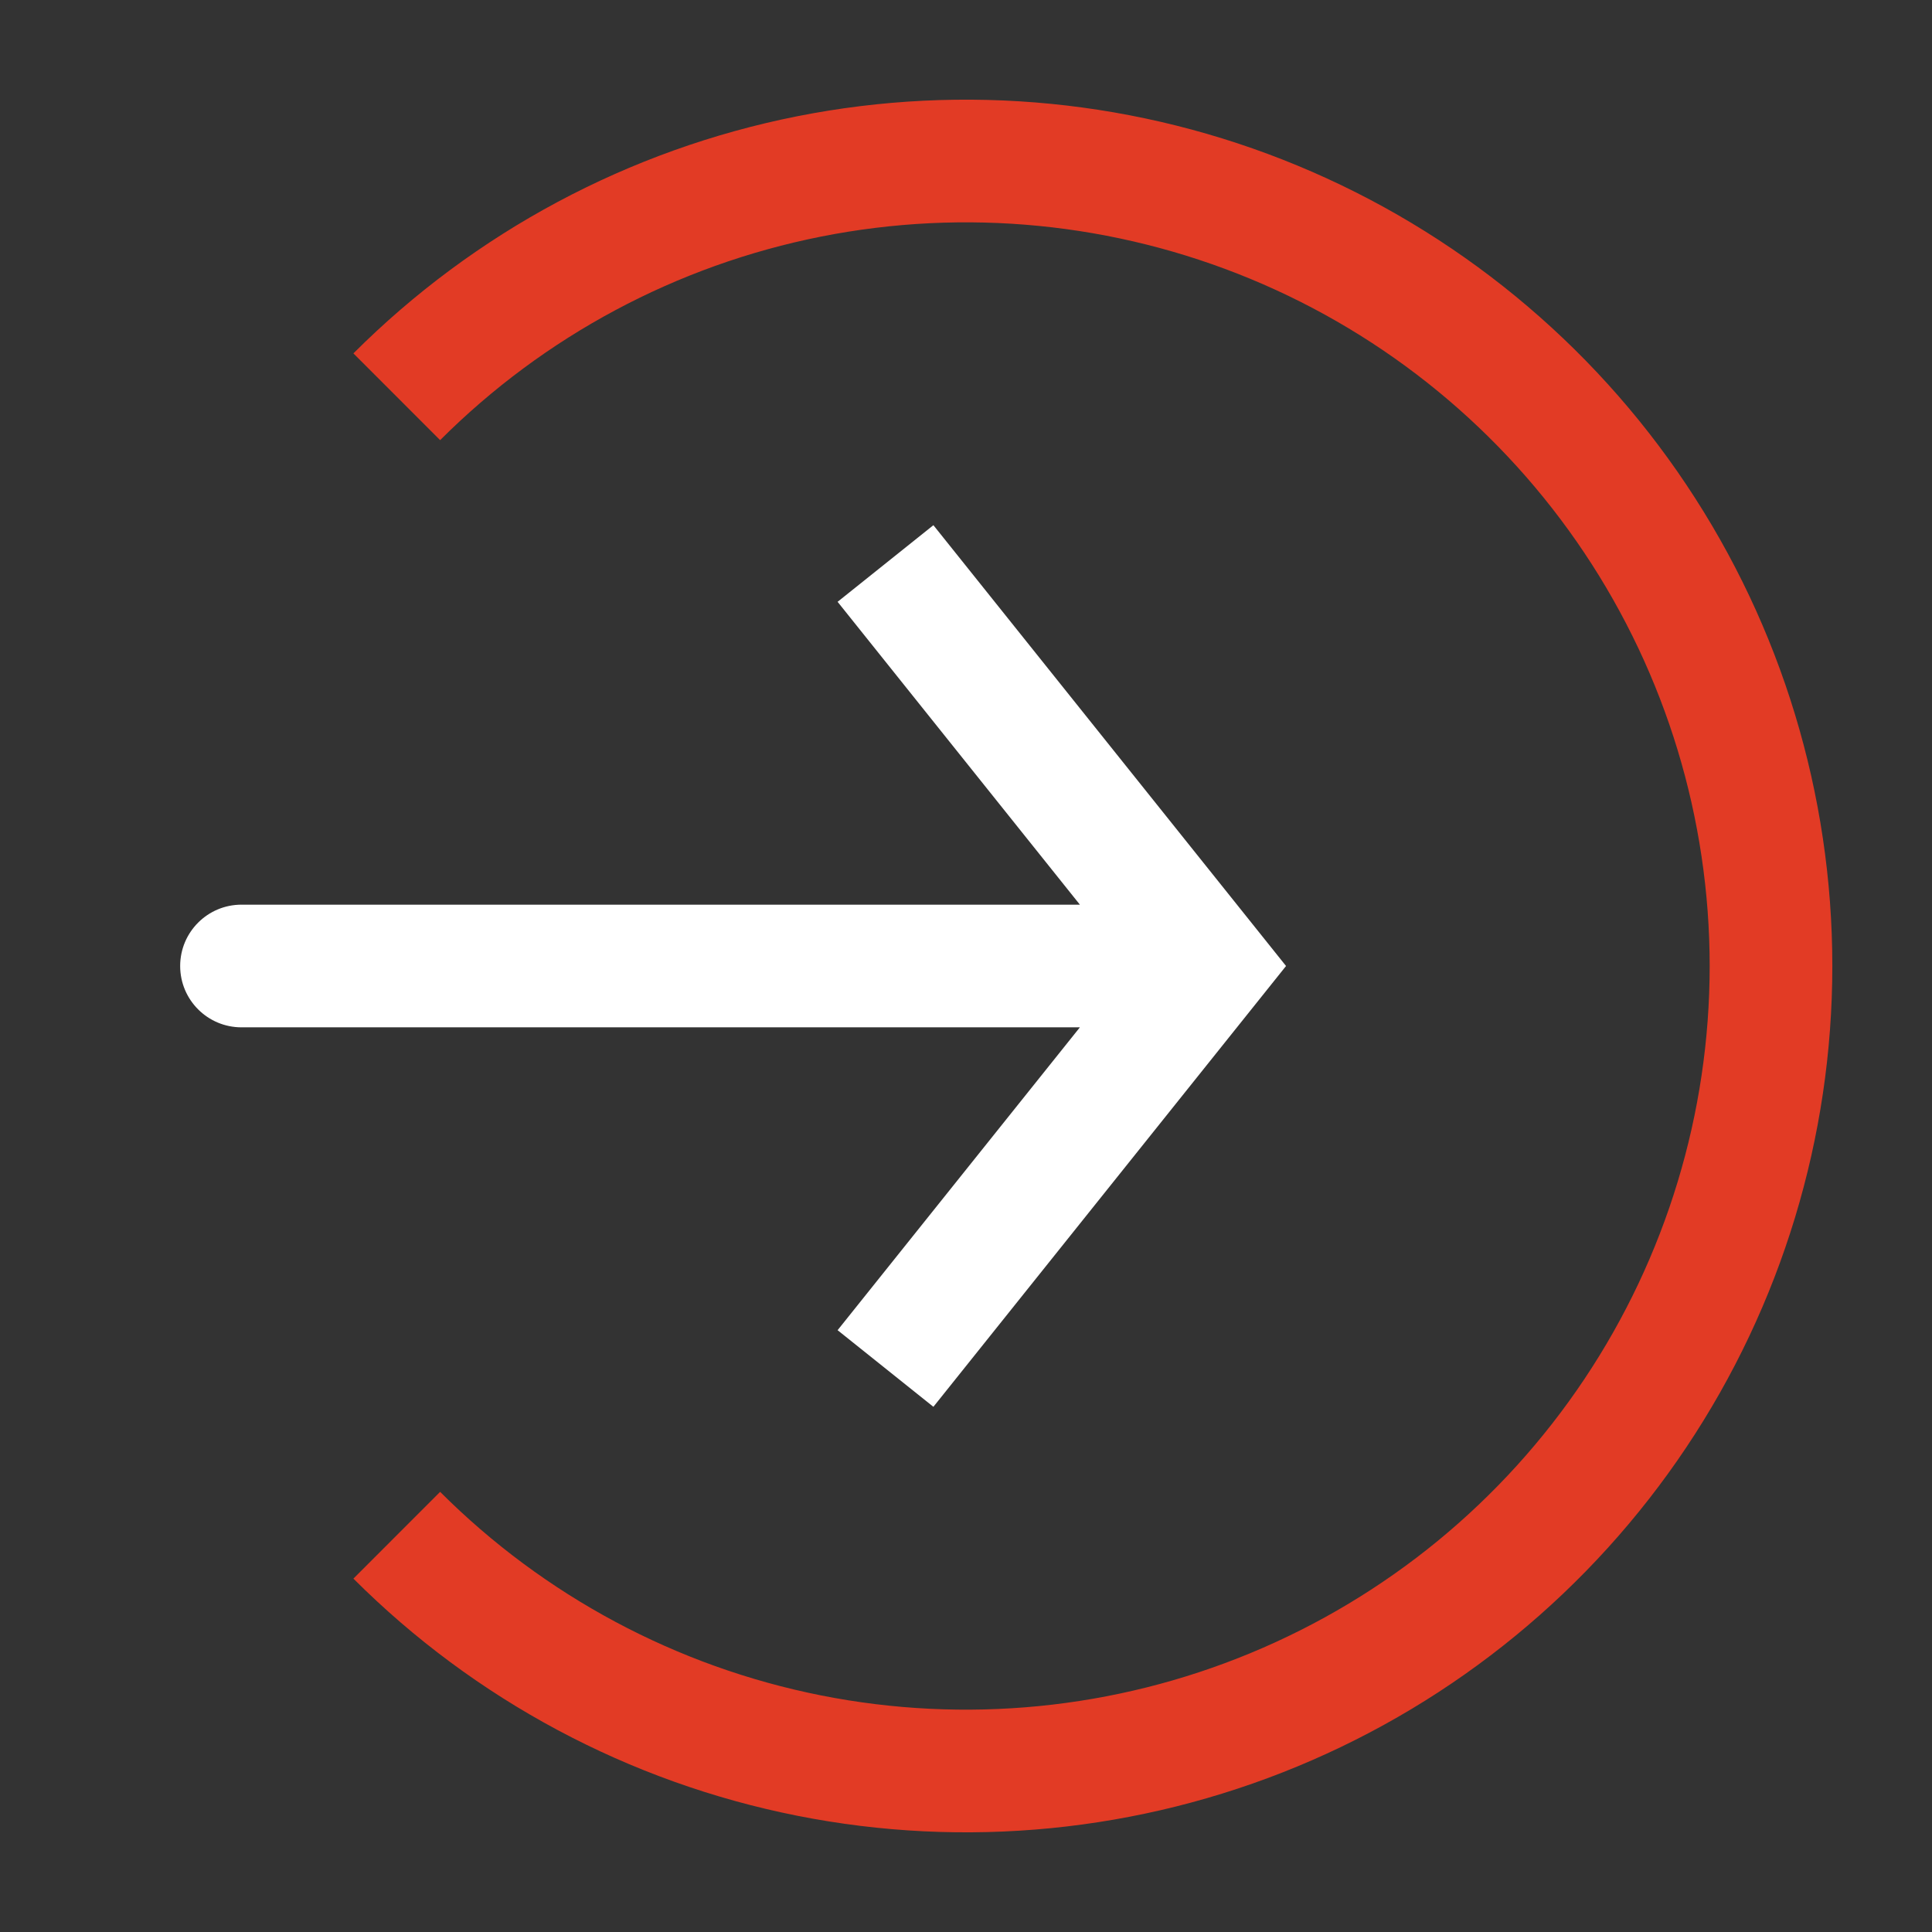
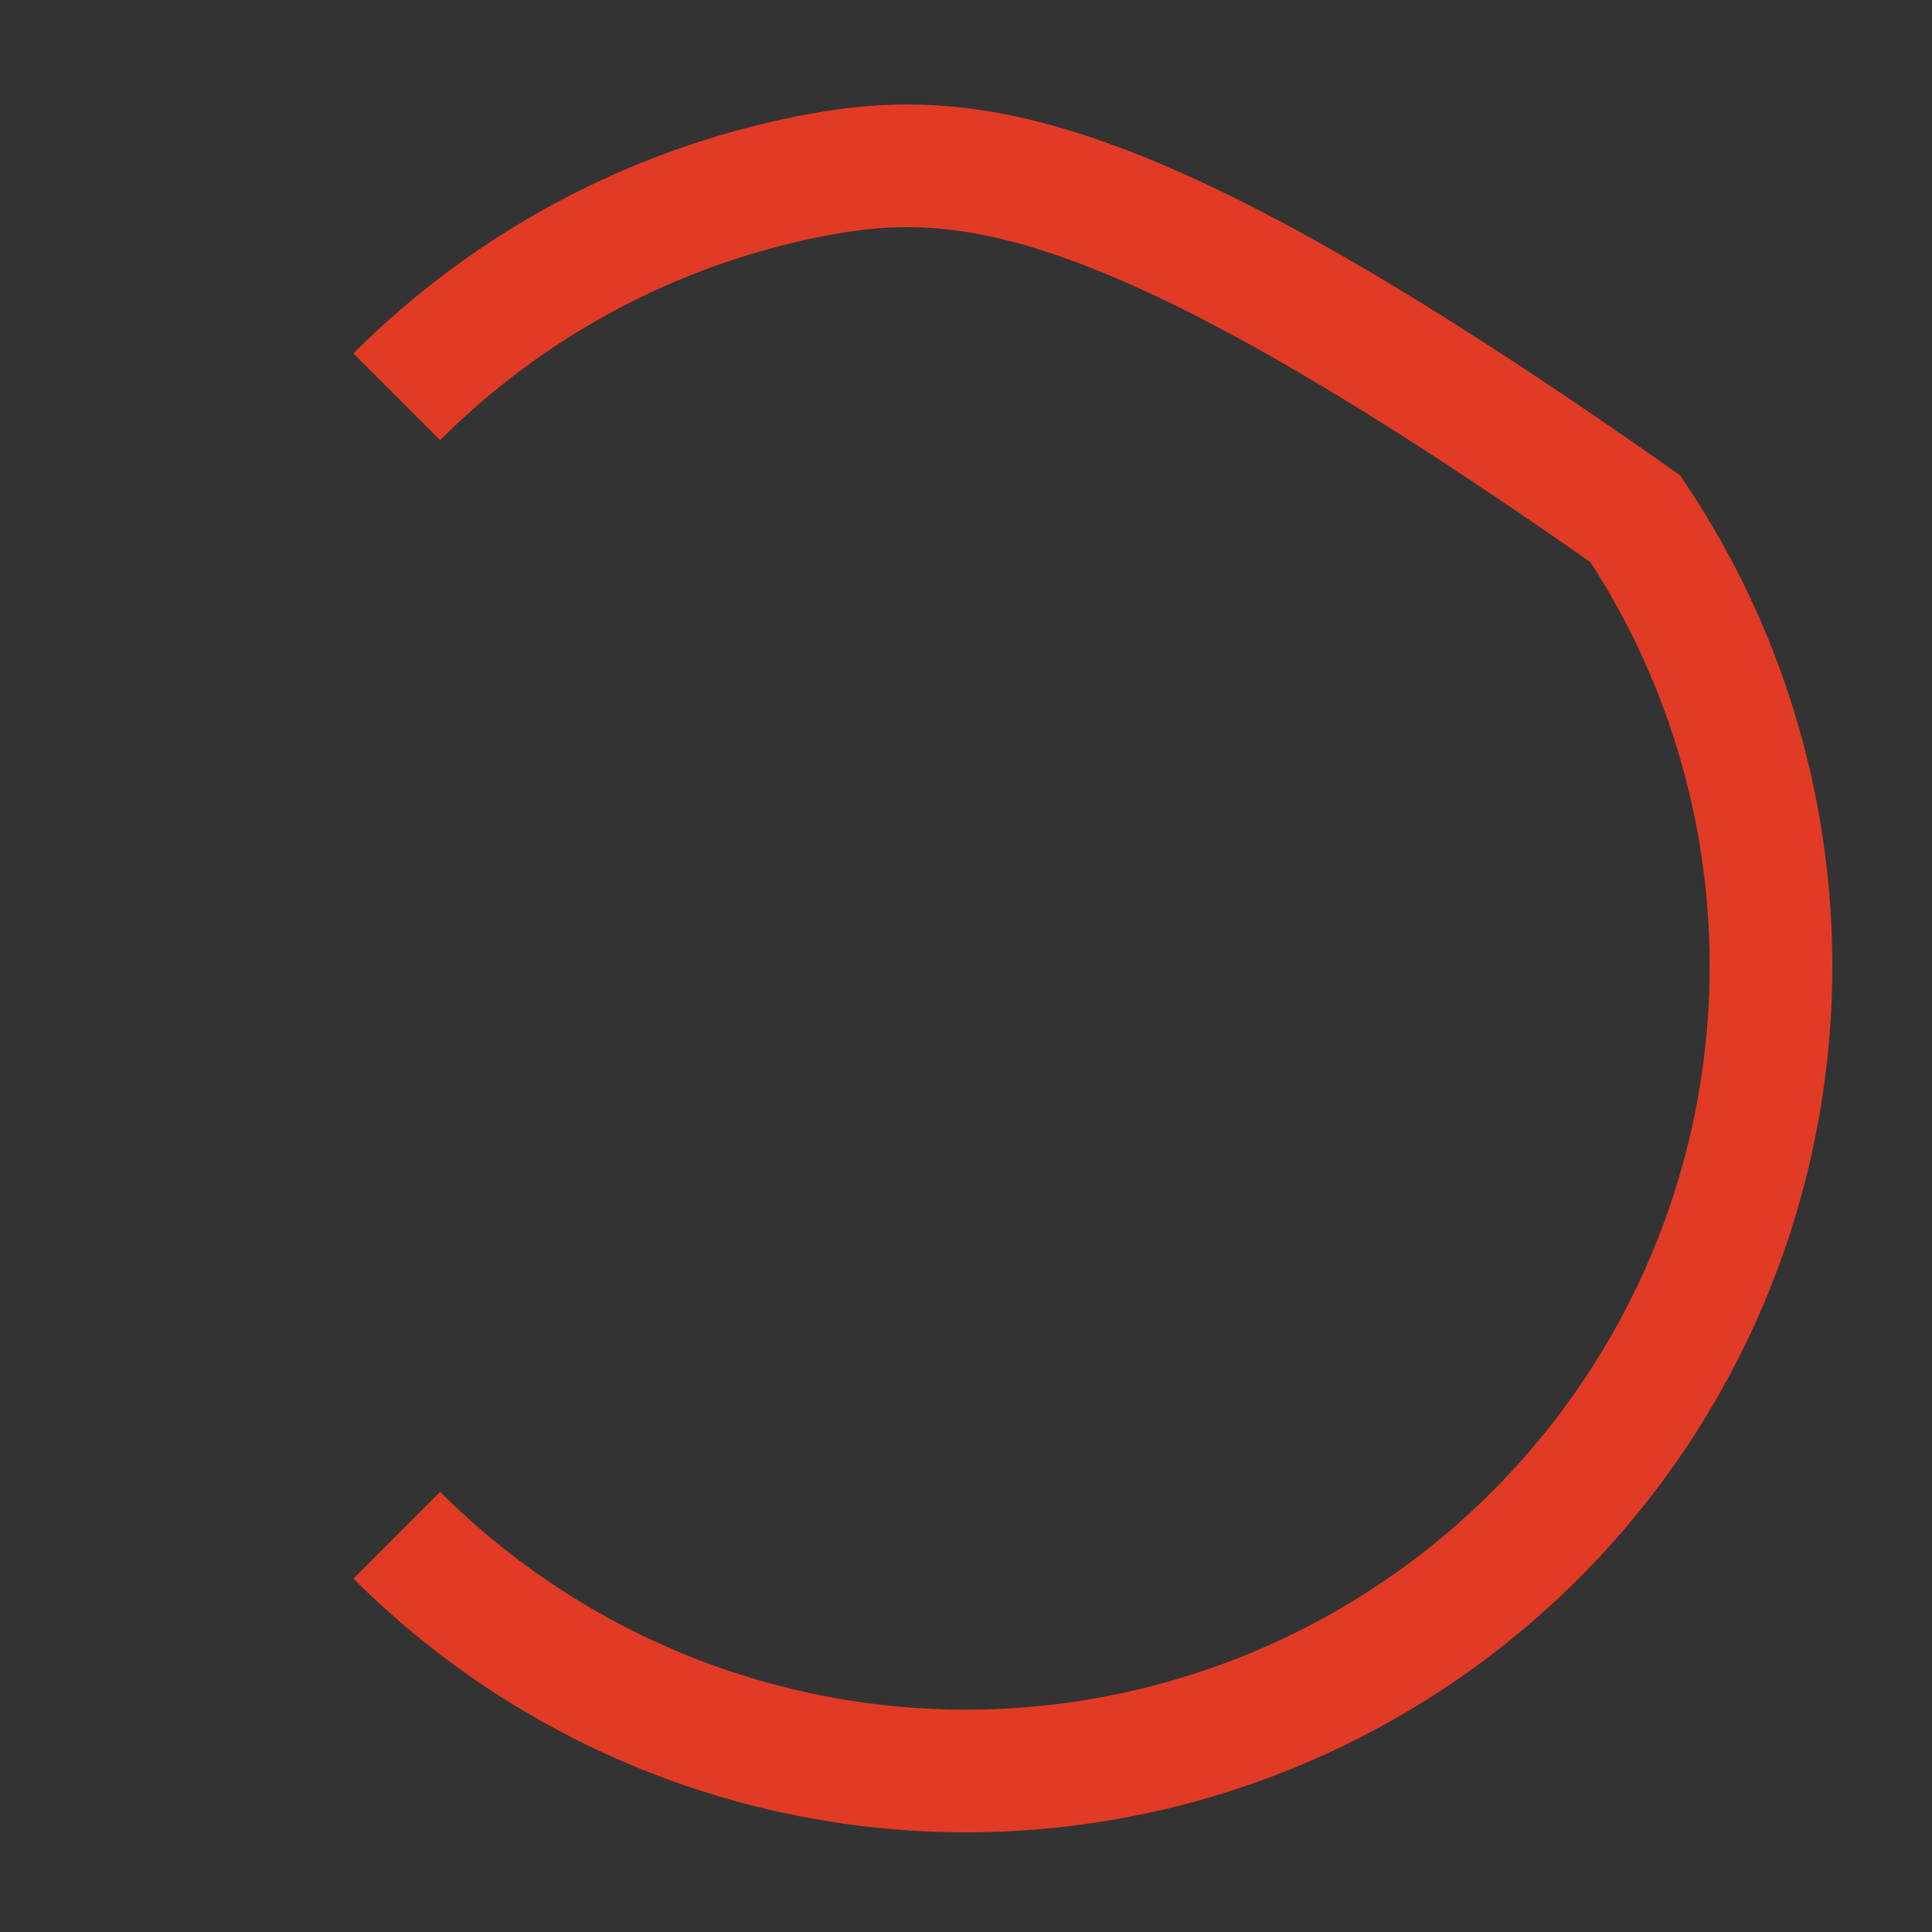
<svg xmlns="http://www.w3.org/2000/svg" width="63" height="63" viewBox="0 0 63 63" fill="none">
  <rect x="0" y="0" width="63" height="63" fill="#333333" stroke="none" />
-   <path d="M12.938 50.062C16.61 53.733 21.287 56.233 26.379 57.246C31.471 58.258 36.749 57.739 41.545 55.752C46.342 53.765 50.442 50.401 53.326 46.084C56.211 41.767 57.75 36.692 57.75 31.5C57.75 26.308 56.211 21.233 53.326 16.916C50.442 12.6 46.342 9.235 41.545 7.248C36.749 5.261 31.471 4.742 26.379 5.754C21.287 6.767 16.61 9.267 12.938 12.938" stroke="#E23B25" stroke-width="4" />
-   <path d="M39.375 31.5L40.937 30.251L41.936 31.5L40.937 32.749L39.375 31.5ZM7.875 33.5C6.77 33.5 5.875 32.605 5.875 31.5C5.875 30.395 6.77 29.5 7.875 29.5V33.5ZM30.437 17.126L40.937 30.251L37.813 32.749L27.313 19.624L30.437 17.126ZM40.937 32.749L30.437 45.874L27.313 43.376L37.813 30.251L40.937 32.749ZM39.375 33.5H7.875V29.5H39.375V33.5Z" fill="white" />
+   <path d="M12.938 50.062C16.61 53.733 21.287 56.233 26.379 57.246C31.471 58.258 36.749 57.739 41.545 55.752C46.342 53.765 50.442 50.401 53.326 46.084C56.211 41.767 57.75 36.692 57.75 31.5C57.75 26.308 56.211 21.233 53.326 16.916C36.749 5.261 31.471 4.742 26.379 5.754C21.287 6.767 16.61 9.267 12.938 12.938" stroke="#E23B25" stroke-width="4" />
</svg>